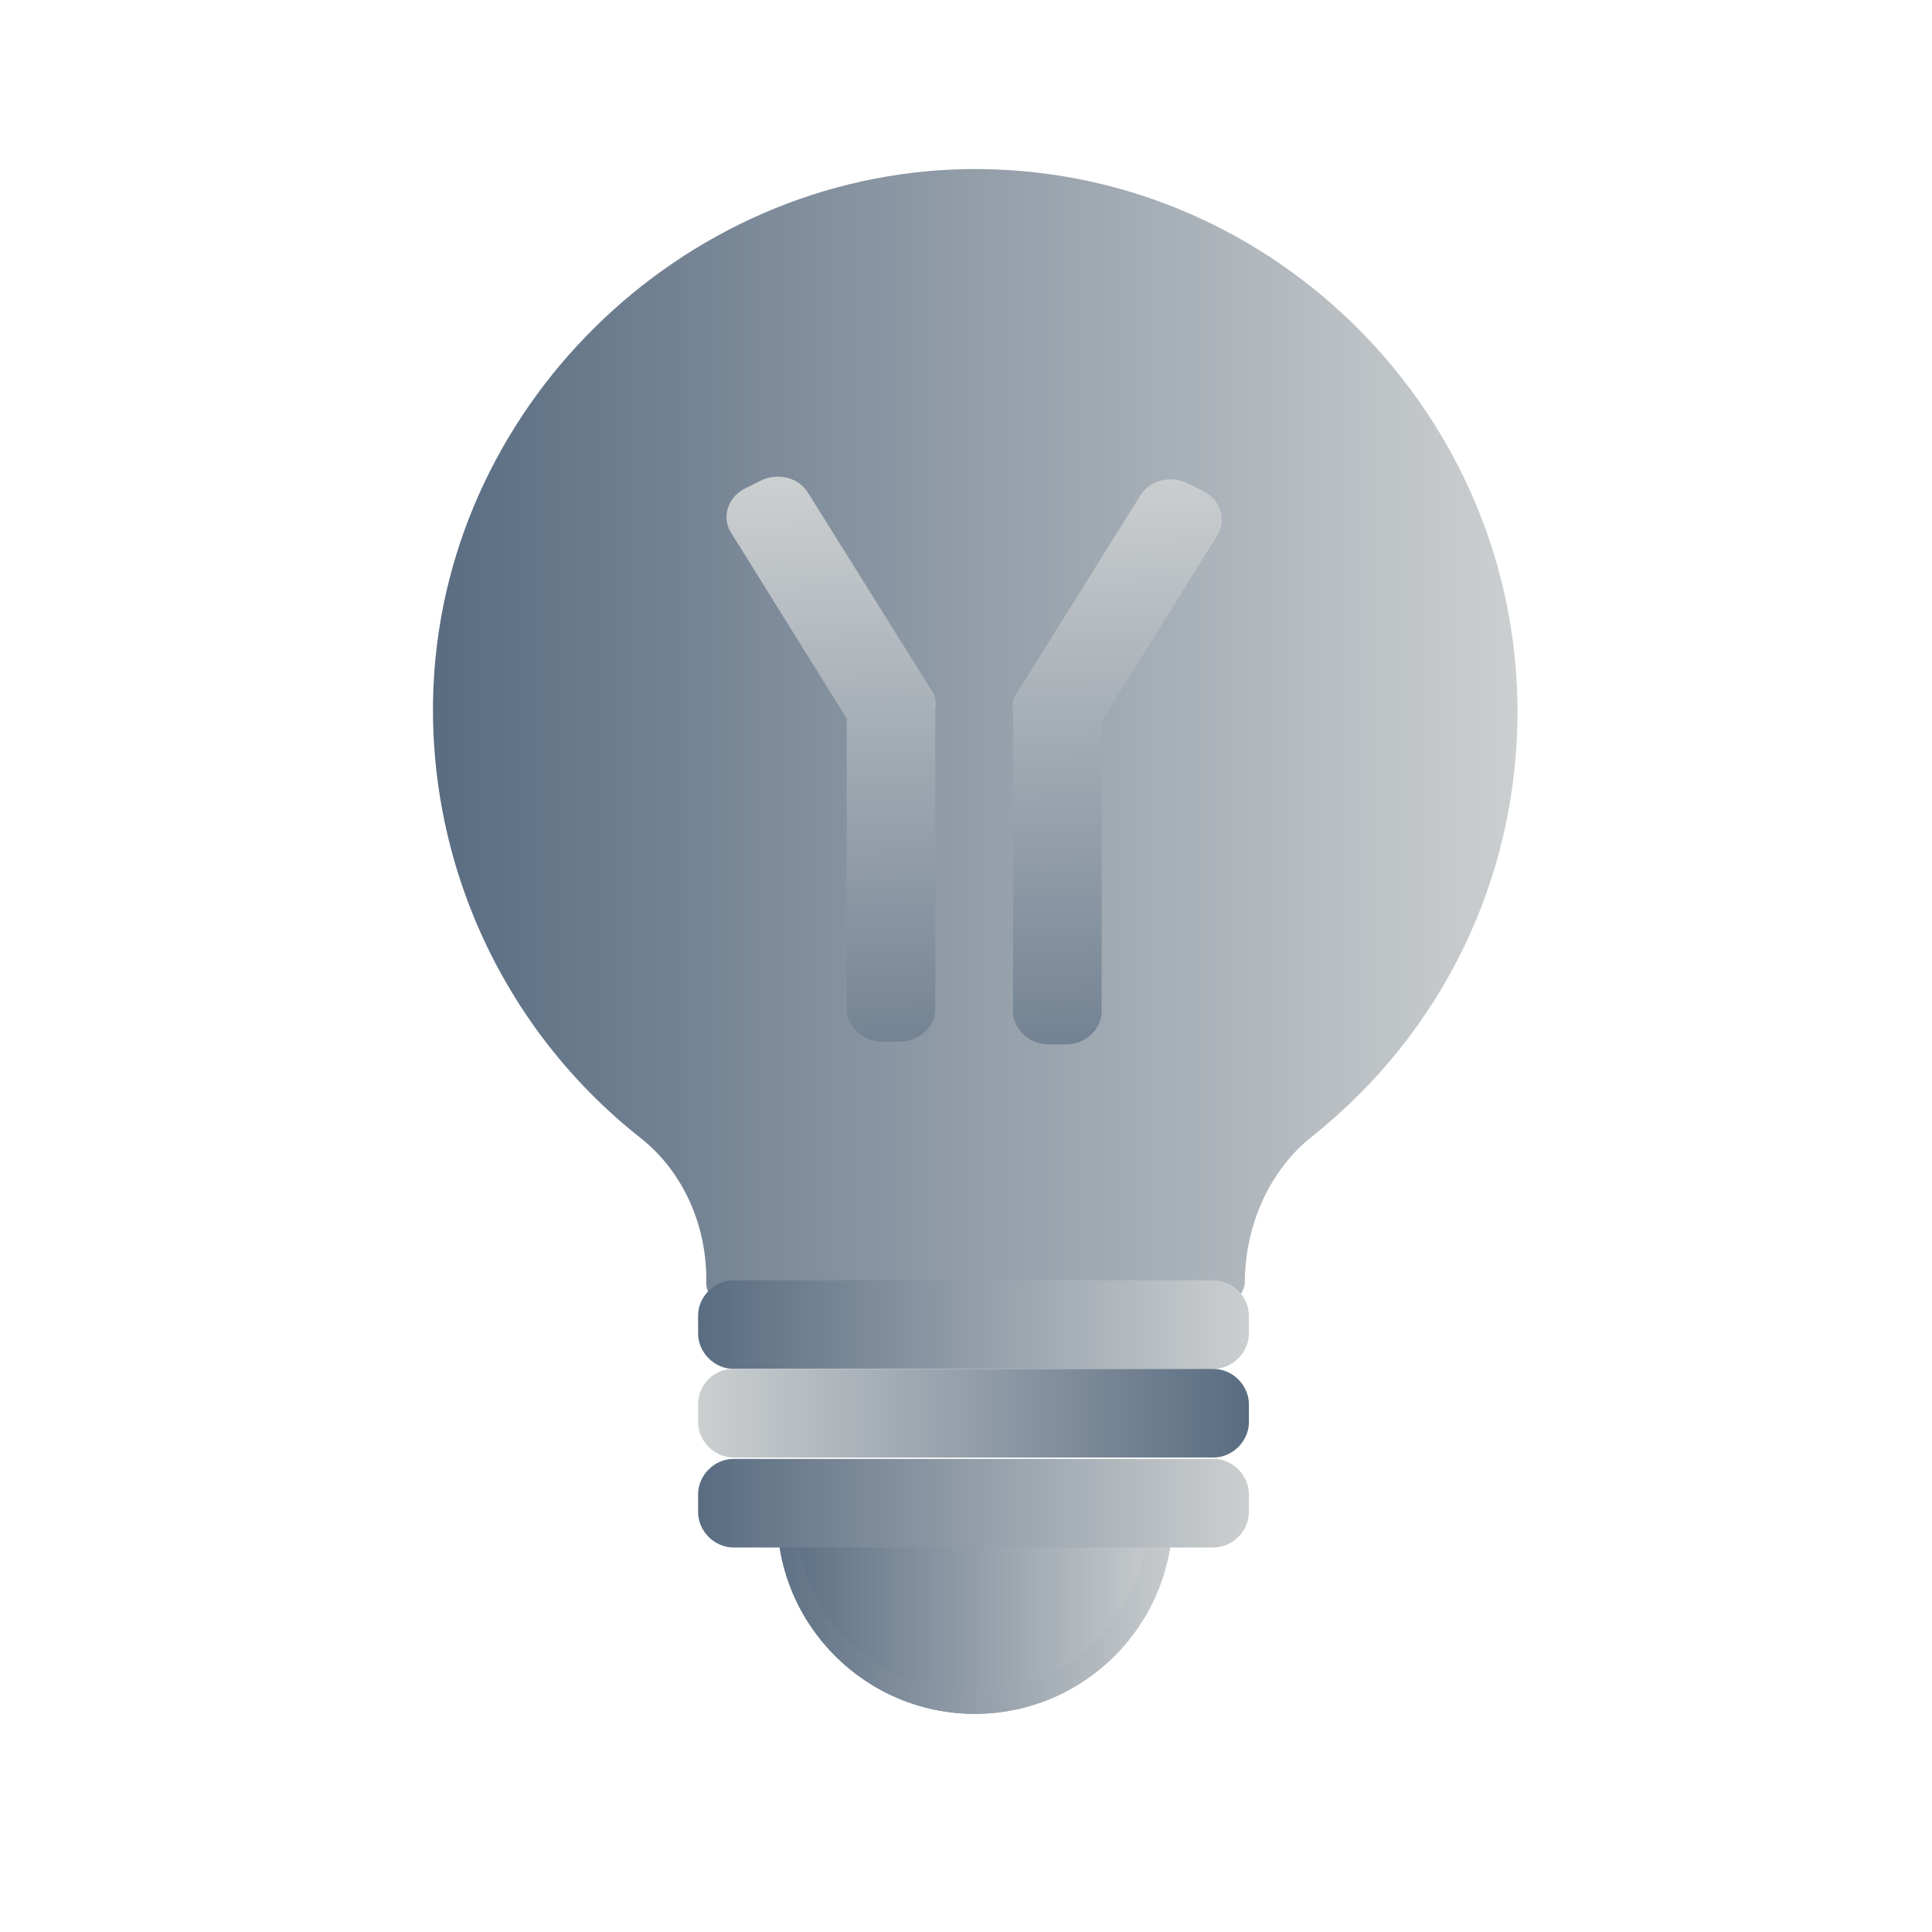
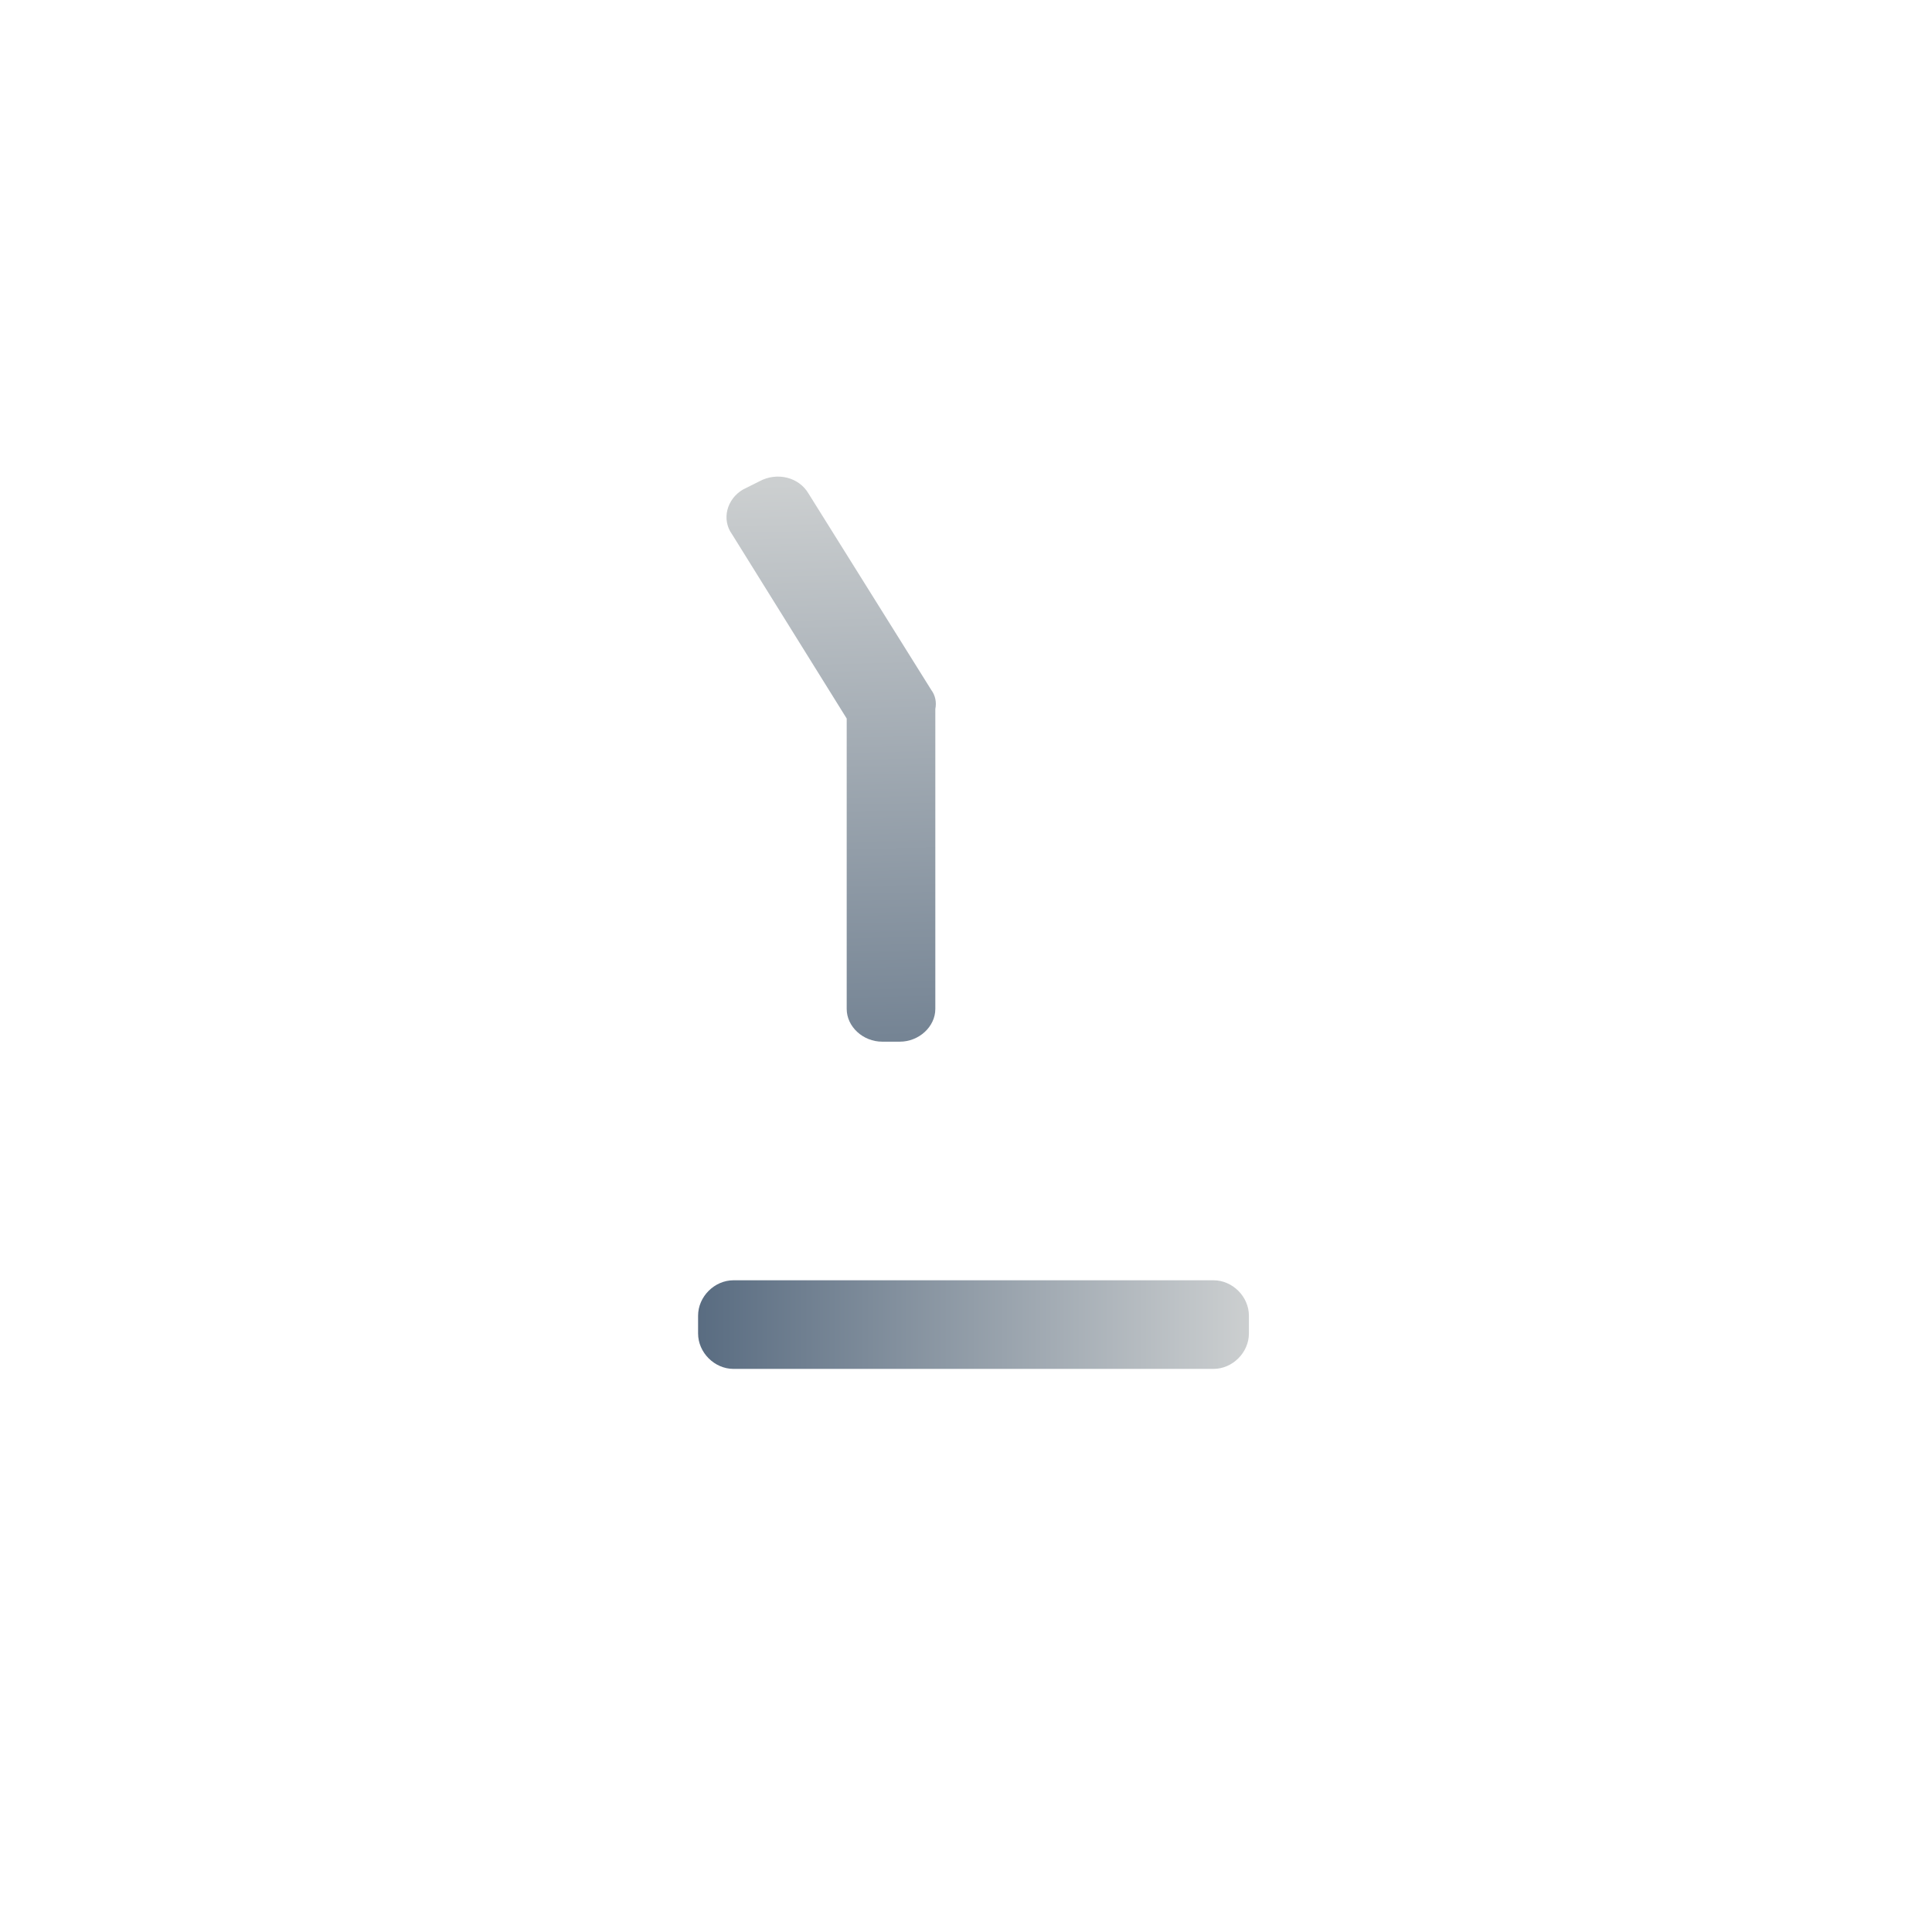
<svg xmlns="http://www.w3.org/2000/svg" xmlns:xlink="http://www.w3.org/1999/xlink" version="1.1" x="0px" y="0px" viewBox="0 0 141.7 141.7" style="enable-background:new 0 0 141.7 141.7;" xml:space="preserve">
  <style type="text/css">
	.st0{clip-path:url(#SVGID_00000089568159555920937770000016030925424742648217_);}
	.st1{clip-path:url(#SVGID_00000098933729117149708990000004133141172120717702_);}
	.st2{clip-path:url(#SVGID_00000168091455202674468550000003306369109433763757_);}
	.st3{clip-path:url(#SVGID_00000013873662112019870250000005924959151305258120_);}
	.st4{fill:url(#SVGID_00000053525978786009626470000001412074987355457970_);}
	.st5{fill:url(#SVGID_00000089549131741362746640000015536312424554699404_);}
	.st6{fill:url(#SVGID_00000122708990000374652190000010299197745941834624_);}
	.st7{fill:url(#SVGID_00000178178838890135818540000007286712871191259549_);}
	.st8{fill:url(#SVGID_00000146464573416227581680000017723638368235644606_);}
	.st9{fill:url(#SVGID_00000106829630333997495300000007464127398437465749_);}
	.st10{fill:url(#SVGID_00000147222514205732232810000002491224321119869069_);}
	.st11{fill:url(#SVGID_00000173846341869512979140000009533828588371963024_);}
	.st12{fill:url(#SVGID_00000092427973713380448820000006677759301965719452_);}
	.st13{fill:url(#SVGID_00000042721346132386758020000008907285793779398059_);}
	.st14{fill:url(#SVGID_00000022537774541812689180000004389281800700094892_);}
	.st15{fill:url(#SVGID_00000043422498924063843290000007572879395484362653_);}
	.st16{fill:url(#SVGID_00000101822552866052481540000015668944092162493328_);}
	
		.st17{clip-path:url(#SVGID_00000093866446865457326130000002487185948871409075_);fill:url(#SVGID_00000157302756682936515290000005691830602548656057_);}
	.st18{fill:url(#SVGID_00000112614084695834480680000005618464486286318476_);}
	.st19{clip-path:url(#SVGID_00000177474679175946533850000016171999143675946656_);}
	.st20{clip-path:url(#SVGID_00000101091494118428331080000013281243651710277548_);}
	.st21{clip-path:url(#SVGID_00000007400374571280401760000001879306318661137593_);}
	.st22{clip-path:url(#SVGID_00000107588741562796738260000013053114746907666849_);}
	.st23{fill:url(#SVGID_00000127032787081952928770000000724671840631986598_);}
	.st24{fill:url(#SVGID_00000119119393495802576270000011140945483751935927_);}
	.st25{fill:url(#SVGID_00000170971307867039868400000017386242391332845186_);}
	.st26{fill:url(#SVGID_00000073698675872803293820000002900965456248076965_);}
	.st27{fill:url(#SVGID_00000031901087709144238850000018219975910287873157_);}
	.st28{clip-path:url(#SVGID_00000143610186521496403750000012630276644745232791_);}
	
		.st29{fill:url(#SVGID_00000006699654656434673490000001541392361875741321_);stroke:url(#SVGID_00000139294831015492464480000014463841438640042134_);stroke-width:0.25;stroke-miterlimit:10;}
	.st30{fill:url(#SVGID_00000029026725199665705020000009011833669867748537_);}
	.st31{fill:url(#SVGID_00000009574326280038146090000008450606527314760329_);}
	.st32{fill:url(#SVGID_00000042733673361444395200000011044209901887894161_);}
	.st33{fill:url(#SVGID_00000029739765632079415330000018309580826219265449_);}
	.st34{fill:url(#SVGID_00000151527609957011936130000012856665228145541542_);}
	.st35{fill:url(#SVGID_00000171719919730851916490000006229519094310667945_);}
	.st36{fill:url(#SVGID_00000147919721268482675260000009000133921712303795_);}
	.st37{clip-path:url(#SVGID_00000101070594579396988390000009551013054546391168_);}
	.st38{fill:url(#SVGID_00000070823441946084393410000001934610569043181957_);}
	.st39{fill:url(#SVGID_00000132781444393841115850000012579476415800906381_);}
	.st40{fill:url(#SVGID_00000168103692248698002170000001323793188752697516_);}
	.st41{fill:url(#SVGID_00000098940773761196035130000000451196513716009658_);}
	.st42{fill:url(#SVGID_00000066514006578182079230000010807182078951777715_);}
	.st43{clip-path:url(#SVGID_00000112621933169932321360000017201071175141189516_);}
	.st44{fill:url(#SVGID_00000139263305682016533740000014790969180743254172_);}
	.st45{fill:url(#SVGID_00000048487198852404261480000013793714363206280372_);}
	.st46{clip-path:url(#SVGID_00000008852030887845498590000008097324617677068723_);}
	.st47{fill:url(#SVGID_00000075869478045513097230000017487393068735424917_);}
	.st48{fill:url(#SVGID_00000160874848824770960850000014070227789136453778_);}
	.st49{fill:url(#SVGID_00000072269281334784376840000003597784868732406176_);}
	.st50{clip-path:url(#SVGID_00000157309500147465754750000005054209219848791741_);}
	.st51{clip-path:url(#SVGID_00000030452352290583928680000009262059971473739159_);}
	.st52{clip-path:url(#SVGID_00000010278158974197253160000003546473789586824351_);}
	.st53{fill:url(#SVGID_00000039092452114623750260000002357210458621941421_);}
	.st54{fill:url(#SVGID_00000046302059545125969440000005838678351990311598_);}
	.st55{fill:url(#SVGID_00000083077649076932660970000018048816199484438460_);}
	.st56{clip-path:url(#SVGID_00000052091116296387546360000012661493871132843916_);}
	.st57{fill:url(#SVGID_00000149376978665333825590000013820953192171434419_);}
	.st58{fill:url(#SVGID_00000010990740804504041880000009300539274058276790_);}
	.st59{clip-path:url(#SVGID_00000101783796512582201180000013737907345061472903_);}
	.st60{fill:url(#SVGID_00000181791699381454888450000013729304830471669900_);}
	.st61{fill:url(#SVGID_00000121981253352380321690000014755758064870368958_);}
	.st62{clip-path:url(#SVGID_00000128444548362550211420000014053830720035441593_);}
	.st63{fill:url(#SVGID_00000028307343524806326610000017561421358270514053_);}
	.st64{clip-path:url(#SVGID_00000182496757221263100440000011584927733568317319_);}
	.st65{fill:url(#SVGID_00000023248704342678590670000004165264398162543752_);}
	.st66{fill:url(#SVGID_00000002342735388150691750000016178741457503883656_);}
	.st67{fill:url(#SVGID_00000122709907268523618000000015954053499675688345_);}
	.st68{fill:url(#SVGID_00000167366134964183327050000010151195560672096148_);}
	.st69{clip-path:url(#SVGID_00000081644314399701108370000014497787900242901420_);}
	.st70{fill:url(#SVGID_00000118385760901280282390000015973891407498965134_);}
	.st71{fill:url(#SVGID_00000065035371879838914000000002905136455066226076_);}
	.st72{fill:url(#SVGID_00000111909535254815016870000012661851721536694718_);}
	.st73{clip-path:url(#SVGID_00000085931927895538915930000011772240047121962640_);}
	.st74{clip-path:url(#SVGID_00000001634752355790915030000004397752877802634633_);}
	.st75{fill:url(#SVGID_00000067949423970723353460000017930612422654382222_);}
	.st76{fill:url(#SVGID_00000145743276503686142730000000518087225480759190_);}
	
		.st77{clip-path:url(#SVGID_00000153691919761184960040000012016082200322139056_);fill:url(#SVGID_00000080929381512125207220000001267510102536366247_);}
	.st78{fill:url(#SVGID_00000041981355256466572210000008726630428370294164_);}
	.st79{clip-path:url(#SVGID_00000076584322925244009570000001607451774675410088_);}
	.st80{fill:url(#SVGID_00000065765436620735684640000008175136525422147982_);}
	.st81{clip-path:url(#SVGID_00000047056314510801110140000002925559593142014362_);}
	.st82{fill:url(#SVGID_00000091712717480072013100000006962490084218198181_);}
	.st83{fill:url(#SVGID_00000158008310978107663040000005825224641688460940_);}
	.st84{fill:url(#SVGID_00000154412390182822104350000002426100091901106847_);}
	.st85{clip-path:url(#SVGID_00000050629403866186403080000017478345983081180338_);}
	.st86{clip-path:url(#SVGID_00000141435611622113674590000013933078720634937227_);}
	.st87{clip-path:url(#SVGID_00000056425089449053872160000007723292693531814555_);}
	.st88{fill:url(#SVGID_00000056397342429152982660000011053491072151687571_);}
	.st89{fill:url(#SVGID_00000102526304457269271380000005164736400474995613_);}
	.st90{fill:url(#SVGID_00000092418320399382796070000015626367126022331530_);}
	.st91{fill:url(#SVGID_00000031178715471970708590000007962046320101973436_);}
	.st92{fill:url(#SVGID_00000075849916378871088300000003266606686214354865_);}
	.st93{fill:url(#SVGID_00000035493687398560633810000004815622728279751061_);}
	.st94{fill:url(#SVGID_00000047740442197774550850000007054434690836721288_);}
	
		.st95{clip-path:url(#SVGID_00000026851473076620386500000005754024762261144217_);fill:url(#SVGID_00000102516356605721007650000000944885213732026268_);}
	
		.st96{clip-path:url(#SVGID_00000036973358190559305080000005815453501481023628_);fill:url(#SVGID_00000113348689682160218120000004979621037530066840_);}
	.st97{fill:url(#SVGID_00000130632480083173541040000008965849934151700627_);}
	.st98{fill:url(#SVGID_00000017493352488732640920000014891593199602665628_);}
	.st99{fill:url(#SVGID_00000134955458259588294590000008529979548110370742_);}
	.st100{fill:url(#SVGID_00000083085564541560177980000013448806089381115297_);}
	.st101{fill:url(#SVGID_00000041257353126872804660000016839357550763566733_);}
	.st102{clip-path:url(#SVGID_00000104708204696387508710000010077400888118521518_);}
	.st103{fill:url(#SVGID_00000155107163578053828740000011099189942611689609_);}
	.st104{fill:url(#SVGID_00000099622357813223208750000004313664875317569943_);}
	.st105{fill:url(#SVGID_00000117665607627555800750000006945438275837044359_);}
	
		.st106{fill:url(#SVGID_00000133523332729985337700000010715161160083691925_);stroke:url(#SVGID_00000008829082060057003220000006571334645989116071_);stroke-width:0.25;stroke-miterlimit:10;}
	.st107{fill:url(#SVGID_00000147923661777563852860000015419245227889073312_);}
	.st108{fill:url(#SVGID_00000110433775243982644680000004745882042307981457_);}
	.st109{fill:url(#SVGID_00000076605787446862998030000015420916445116281235_);}
	.st110{clip-path:url(#SVGID_00000001645066485878191350000005007167001364287399_);}
	.st111{clip-path:url(#SVGID_00000146478979393381659780000008842568453465038251_);}
	.st112{clip-path:url(#SVGID_00000075128718777673356770000002686604650061036439_);}
	
		.st113{fill:url(#SVGID_00000103225507576888674640000014584457364124928946_);stroke:url(#SVGID_00000044173355962226151850000002949376222079686326_);stroke-width:0.25;stroke-miterlimit:10;}
	
		.st114{fill:url(#SVGID_00000127727000182782608840000012595338186595992499_);stroke:url(#SVGID_00000132769217507169826590000011277629050414614417_);stroke-width:0.25;stroke-miterlimit:10;}
	
		.st115{fill:url(#SVGID_00000114757498620590508410000007501186456423697056_);stroke:url(#SVGID_00000123432605678044740900000011923671540637037733_);stroke-width:0.25;stroke-miterlimit:10;}
	
		.st116{fill:url(#SVGID_00000101823717762220552700000001218804878898079917_);stroke:url(#SVGID_00000021824740546323947110000008607917581383678886_);stroke-width:0.25;stroke-miterlimit:10;}
	
		.st117{fill:url(#SVGID_00000130631915356171728740000015159741395007836572_);stroke:url(#SVGID_00000172418564500958176260000018212904120433326218_);stroke-width:0.25;stroke-miterlimit:10;}
	
		.st118{fill:url(#SVGID_00000005978226469236319560000006604734629220936624_);stroke:url(#SVGID_00000096748038635070229500000013147979816260976318_);stroke-width:0.25;stroke-miterlimit:10;}
	
		.st119{fill:url(#SVGID_00000179640387571949053330000017900408620870160260_);stroke:url(#SVGID_00000023260130746342996870000013685804000379193007_);stroke-width:0.25;stroke-miterlimit:10;}
	.st120{fill:url(#SVGID_00000171707986877528148030000014797656220408382399_);}
	
		.st121{clip-path:url(#SVGID_00000051362179314274856040000004648812988450601359_);fill:url(#SVGID_00000001657918931491004350000014862129743583885231_);}
	.st122{fill:url(#SVGID_00000119084229589823414900000007175355994011243443_);}
	.st123{fill:url(#SVGID_00000132777443468651127830000015373879452702451083_);}
	.st124{fill:url(#SVGID_00000002358513148629814840000015671932013919783306_);}
	.st125{fill:url(#SVGID_00000050660812088140699750000015997267683174763188_);}
	.st126{fill:url(#SVGID_00000165945435856790999750000012235217875211315614_);}
	.st127{fill:url(#SVGID_00000129889644366544291170000013561784036865917860_);}
	.st128{fill:url(#SVGID_00000136387536842821637930000008577272639842496686_);}
	
		.st129{clip-path:url(#SVGID_00000129200644008519085840000008339804283466471866_);fill:url(#SVGID_00000101819470285861182550000014529387492949705900_);}
	.st130{fill:url(#SVGID_00000153695900900609618160000004939970322602945703_);}
	.st131{clip-path:url(#SVGID_00000162347991846697390660000013281937077107010456_);}
	.st132{fill:url(#SVGID_00000127007984982961275660000002857099977689602732_);}
	.st133{clip-path:url(#SVGID_00000086688877400127925370000005332387325428953786_);}
	.st134{fill:url(#SVGID_00000136393093145577383050000005383276403047722903_);}
	.st135{fill:url(#SVGID_00000160174447201106746400000011506263981913176218_);}
	.st136{fill:url(#SVGID_00000149346563369944362940000017960103947242144426_);}
	.st137{clip-path:url(#SVGID_00000030458726431882754410000014526978784570344366_);}
	.st138{clip-path:url(#SVGID_00000066510160145387963200000007097682241039652751_);}
	.st139{clip-path:url(#SVGID_00000131356419402250735200000012590767621556285571_);}
	.st140{fill:url(#SVGID_00000158710131752325472720000008055348240714185096_);}
	.st141{fill:url(#SVGID_00000089532684105101319180000011260219197841486980_);}
	.st142{fill:url(#SVGID_00000003098407119792006060000011556275987878767530_);}
	.st143{fill:url(#SVGID_00000006671928467859041540000009137123336905508484_);}
	.st144{fill:url(#SVGID_00000143608505628107731280000014713080630896289156_);}
	.st145{fill:url(#SVGID_00000142893535662669632550000005741402689461486241_);}
	.st146{fill:url(#SVGID_00000147199605154625041830000018380355005251910790_);}
	
		.st147{clip-path:url(#SVGID_00000038411421249082881100000004996033661795682982_);fill:url(#SVGID_00000118385083002024778340000018182127591198075561_);}
	
		.st148{clip-path:url(#SVGID_00000040551478307339638440000003290170585053947049_);fill:url(#SVGID_00000162337617855400528630000000758847650142153359_);}
	.st149{fill:url(#SVGID_00000174576554601082906170000002029304909432945294_);}
	.st150{fill:url(#SVGID_00000174598740142336317890000015952616174566683028_);}
	.st151{fill:url(#SVGID_00000080893528592292544280000004568931924949651593_);}
	.st152{fill:url(#SVGID_00000131337320300018101710000013802147728344940422_);}
	.st153{fill:url(#SVGID_00000132805316305694129490000003160708845180661946_);}
	.st154{clip-path:url(#SVGID_00000091696283006259288210000009809386921833036178_);}
	.st155{fill:url(#SVGID_00000021811428735965769830000016127221694175565747_);}
	.st156{fill:url(#SVGID_00000021803256923747818920000010683890869204125590_);}
	.st157{fill:url(#SVGID_00000080183205588876064770000001826522119555596471_);}
	.st158{fill:#7D8B9A;}
	.st159{fill:url(#SVGID_00000055708308615796737840000015521429916996487301_);}
	.st160{fill:url(#SVGID_00000142165816955070252650000007881553531138554290_);}
	.st161{fill:url(#SVGID_00000119817864879359455620000011376298484277367961_);}
	.st162{fill:url(#SVGID_00000138544647558593775160000003285230416190074555_);}
	.st163{fill:url(#SVGID_00000035530055246702931660000004730989815879512975_);}
	.st164{fill:url(#SVGID_00000113311190386665906900000006166124169866870948_);}
	.st165{fill:url(#SVGID_00000013177641354815902710000017012949518210121102_);}
	.st166{fill:url(#SVGID_00000157270378261237204550000001749584910416599680_);}
	.st167{fill:url(#SVGID_00000109711492557116388330000001327830094117194926_);}
	.st168{fill:url(#SVGID_00000163787436910569979060000015801684701460318348_);}
	.st169{fill:url(#SVGID_00000087372255474824826340000003277463042399687593_);}
	.st170{fill:url(#SVGID_00000008132193912678537830000003269310083529089215_);}
	.st171{fill:url(#SVGID_00000010990313945020182540000007918208083915883952_);}
	.st172{clip-path:url(#SVGID_00000155832224948249884070000005093240690295180203_);}
	.st173{clip-path:url(#SVGID_00000025420212780588971970000008306432027820586909_);}
	.st174{clip-path:url(#SVGID_00000000904965895720305060000007512820598990138772_);}
	.st175{clip-path:url(#SVGID_00000078754190333877463080000011169011134427566723_);}
	.st176{fill:url(#SVGID_00000171687100780033518380000008150559442152768133_);}
	.st177{fill:url(#SVGID_00000072958343792521544260000007084642541378529959_);}
	.st178{fill:url(#SVGID_00000139280121800287577220000014518120220931047568_);}
	.st179{clip-path:url(#SVGID_00000145043317643969269250000001717346765400782466_);}
	.st180{clip-path:url(#SVGID_00000157989767457019895990000011661966334163696520_);}
	.st181{clip-path:url(#SVGID_00000058547876512867475210000009806218929442775729_);}
	.st182{clip-path:url(#SVGID_00000160878295319032062310000010077837141289017501_);}
	.st183{fill:url(#SVGID_00000147191071500639497940000011411014017025611172_);}
	.st184{fill:url(#SVGID_00000181087525368670861050000018406392344192695443_);}
	.st185{fill:url(#SVGID_00000049187519325842909980000012719105433406493575_);}
	.st186{fill:url(#SVGID_00000005974945771670901190000001832814545709163183_);}
	.st187{fill:url(#SVGID_00000047751488720593662330000000923509182684227218_);}
	.st188{clip-path:url(#SVGID_00000082357578291698077520000016252763017987190168_);}
	.st189{clip-path:url(#SVGID_00000013183894426158249990000017306211703158061995_);}
	.st190{clip-path:url(#SVGID_00000168099583425400884340000001832107683473778356_);}
	.st191{clip-path:url(#SVGID_00000073718304934961268920000003584248051729232560_);}
	.st192{fill:url(#SVGID_00000163778035479662161690000018133006362535158162_);}
	.st193{fill:url(#SVGID_00000138572140298310058370000009679778738162873259_);}
	.st194{fill:url(#SVGID_00000155141400108154475450000000094909527334285185_);}
	.st195{fill:url(#SVGID_00000164499571384334232980000014132419692122751126_);}
	.st196{fill:url(#SVGID_00000106831593040386698420000011132833480790080652_);}
	.st197{fill:url(#SVGID_00000151543540969728982740000003426573077939427722_);}
	.st198{fill:url(#SVGID_00000081615800845412896230000018329921716890600843_);}
	.st199{fill:url(#SVGID_00000149362847125757361160000002171317481767453840_);}
	.st200{fill:url(#SVGID_00000146473447220354513770000010661218686523566777_);}
	.st201{fill:url(#SVGID_00000116942832800868824430000018290348591465043840_);}
	.st202{fill:url(#SVGID_00000168805281584660322730000011995588743660458912_);}
	.st203{fill:url(#SVGID_00000120534296055576902420000015492090883402144439_);}
	.st204{fill:url(#SVGID_00000178921331620839222430000003646405634477343160_);}
	.st205{fill-rule:evenodd;clip-rule:evenodd;fill:url(#SVGID_00000110431937780305292100000017707474755696842112_);}
	.st206{fill-rule:evenodd;clip-rule:evenodd;fill:url(#SVGID_00000135656269064504521050000002377607657392419239_);}
	.st207{clip-path:url(#SVGID_00000142863402186069166990000014530727157169124516_);}
	.st208{fill:url(#SVGID_00000134234904715433328260000012099265297003259579_);}
	.st209{fill:url(#SVGID_00000087382998856873220690000017198428876480768128_);}
	.st210{clip-path:url(#SVGID_00000082369441059952271930000010101220436355825025_);}
	.st211{fill:url(#SVGID_00000062193258244089112810000000799696554611812742_);}
	.st212{fill:url(#SVGID_00000038403188388204286420000016601862985941080965_);}
</style>
  <g>
    <g>
      <linearGradient id="SVGID_00000045602278856011918100000006896931357468886939_" gradientUnits="userSpaceOnUse" x1="31.681" y1="54.026" x2="111.215" y2="54.026">
        <stop offset="0" style="stop-color:#596C81" />
        <stop offset="1" style="stop-color:#CCCFD0" />
      </linearGradient>
-       <path style="fill:url(#SVGID_00000045602278856011918100000006896931357468886939_);" d="M89.6,95.6H53.3c-0.9,0-1.5-0.7-1.5-1.5    v-0.3c0-4.1-1.8-8-4.9-10.4c-10.1-8-15.7-20.4-15.1-33.2c1-21,19-38,40.1-37.8c21.7,0.2,39.4,18.1,39.4,39.8    c0,12.2-5.5,23.5-15,31.1c-3.2,2.5-5,6.6-5,10.8C91.2,95,90.5,95.6,89.6,95.6z" />
    </g>
    <g>
      <defs>
-         <path id="SVGID_00000152943892178238047730000012875007120996180109_" d="M57,111.2c0,8,6.5,14.5,14.5,14.5     c8,0,14.5-6.5,14.5-14.5H57z" />
-       </defs>
+         </defs>
      <linearGradient id="SVGID_00000081621794637534335810000003894928315995606953_" gradientUnits="userSpaceOnUse" x1="56.974" y1="118.404" x2="85.92" y2="118.404">
        <stop offset="0" style="stop-color:#596C81" />
        <stop offset="1" style="stop-color:#CCCFD0" />
      </linearGradient>
      <use xlink:href="#SVGID_00000152943892178238047730000012875007120996180109_" style="overflow:visible;fill:url(#SVGID_00000081621794637534335810000003894928315995606953_);" />
      <clipPath id="SVGID_00000121960427153110972310000006709780874377041588_">
        <use xlink:href="#SVGID_00000152943892178238047730000012875007120996180109_" style="overflow:visible;" />
      </clipPath>
      <linearGradient id="SVGID_00000142884616998837273570000007063177091784047771_" gradientUnits="userSpaceOnUse" x1="55.434" y1="118.404" x2="87.46" y2="118.404">
        <stop offset="0" style="stop-color:#596C81" />
        <stop offset="1" style="stop-color:#CCCFD0" />
      </linearGradient>
      <path style="clip-path:url(#SVGID_00000121960427153110972310000006709780874377041588_);fill:url(#SVGID_00000142884616998837273570000007063177091784047771_);" d="    M71.4,127.2c-8.8,0-16-7.2-16-16c0-0.9,0.7-1.5,1.5-1.5s1.5,0.7,1.5,1.5c0,7.1,5.8,12.9,12.9,12.9s12.9-5.8,12.9-12.9    c0-0.9,0.7-1.5,1.5-1.5s1.5,0.7,1.5,1.5C87.5,120,80.3,127.2,71.4,127.2z" />
    </g>
    <linearGradient id="SVGID_00000081632882963561567960000012284804395590249648_" gradientUnits="userSpaceOnUse" x1="51.199" y1="97.106" x2="91.599" y2="97.106">
      <stop offset="0" style="stop-color:#596C81" />
      <stop offset="1" style="stop-color:#CCCFD0" />
    </linearGradient>
    <path style="fill:url(#SVGID_00000081632882963561567960000012284804395590249648_);" d="M89,100.4H53.8c-1.4,0-2.6-1.2-2.6-2.6   v-1.3c0-1.4,1.2-2.6,2.6-2.6H89c1.4,0,2.6,1.2,2.6,2.6v1.3C91.6,99.2,90.4,100.4,89,100.4z" />
    <linearGradient id="SVGID_00000114072221843388622420000008659432748784282011_" gradientUnits="userSpaceOnUse" x1="82.814" y1="88.719" x2="81.44" y2="34.857">
      <stop offset="0" style="stop-color:#596C81" />
      <stop offset="1" style="stop-color:#CCCFD0" />
    </linearGradient>
-     <path style="fill:url(#SVGID_00000114072221843388622420000008659432748784282011_);" d="M88.4,36.1l-1.2-0.6   c-1.3-0.7-2.9-0.3-3.6,0.9l-9,14.4c-0.3,0.4-0.4,0.9-0.3,1.4v22c0,1.3,1.2,2.4,2.6,2.4h1.3c1.4,0,2.6-1.1,2.6-2.4V52.9l8.4-13.5   C90,38.3,89.6,36.8,88.4,36.1z" />
    <linearGradient id="SVGID_00000097465173347955130120000007345952371679635336_" gradientUnits="userSpaceOnUse" x1="62.057" y1="89.248" x2="60.683" y2="35.386">
      <stop offset="0" style="stop-color:#596C81" />
      <stop offset="1" style="stop-color:#CCCFD0" />
    </linearGradient>
    <path style="fill:url(#SVGID_00000097465173347955130120000007345952371679635336_);" d="M54.5,35.9l1.2-0.6   c1.3-0.7,2.9-0.3,3.6,0.9l9,14.4c0.3,0.4,0.4,0.9,0.3,1.4v22c0,1.3-1.2,2.4-2.6,2.4h-1.3c-1.4,0-2.6-1.1-2.6-2.4V52.7l-8.4-13.5   C52.9,38.1,53.3,36.6,54.5,35.9z" />
    <linearGradient id="SVGID_00000122685170893323500860000013133894307329446279_" gradientUnits="userSpaceOnUse" x1="51.199" y1="110.157" x2="91.599" y2="110.157">
      <stop offset="0" style="stop-color:#596C81" />
      <stop offset="1" style="stop-color:#CCCFD0" />
    </linearGradient>
-     <path style="fill:url(#SVGID_00000122685170893323500860000013133894307329446279_);" d="M89,113.5H53.8c-1.4,0-2.6-1.2-2.6-2.6   v-1.3c0-1.4,1.2-2.6,2.6-2.6H89c1.4,0,2.6,1.2,2.6,2.6v1.3C91.6,112.3,90.4,113.5,89,113.5z" />
    <linearGradient id="SVGID_00000100361325784299380640000013809317664194996637_" gradientUnits="userSpaceOnUse" x1="51.199" y1="103.648" x2="91.599" y2="103.648" gradientTransform="matrix(-1 0 0 -1 142.798 207.297)">
      <stop offset="0" style="stop-color:#596C81" />
      <stop offset="1" style="stop-color:#CCCFD0" />
    </linearGradient>
-     <path style="fill:url(#SVGID_00000100361325784299380640000013809317664194996637_);" d="M53.8,100.4H89c1.4,0,2.6,1.2,2.6,2.6v1.3   c0,1.4-1.2,2.6-2.6,2.6H53.8c-1.4,0-2.6-1.2-2.6-2.6V103C51.2,101.5,52.4,100.4,53.8,100.4z" />
  </g>
</svg>